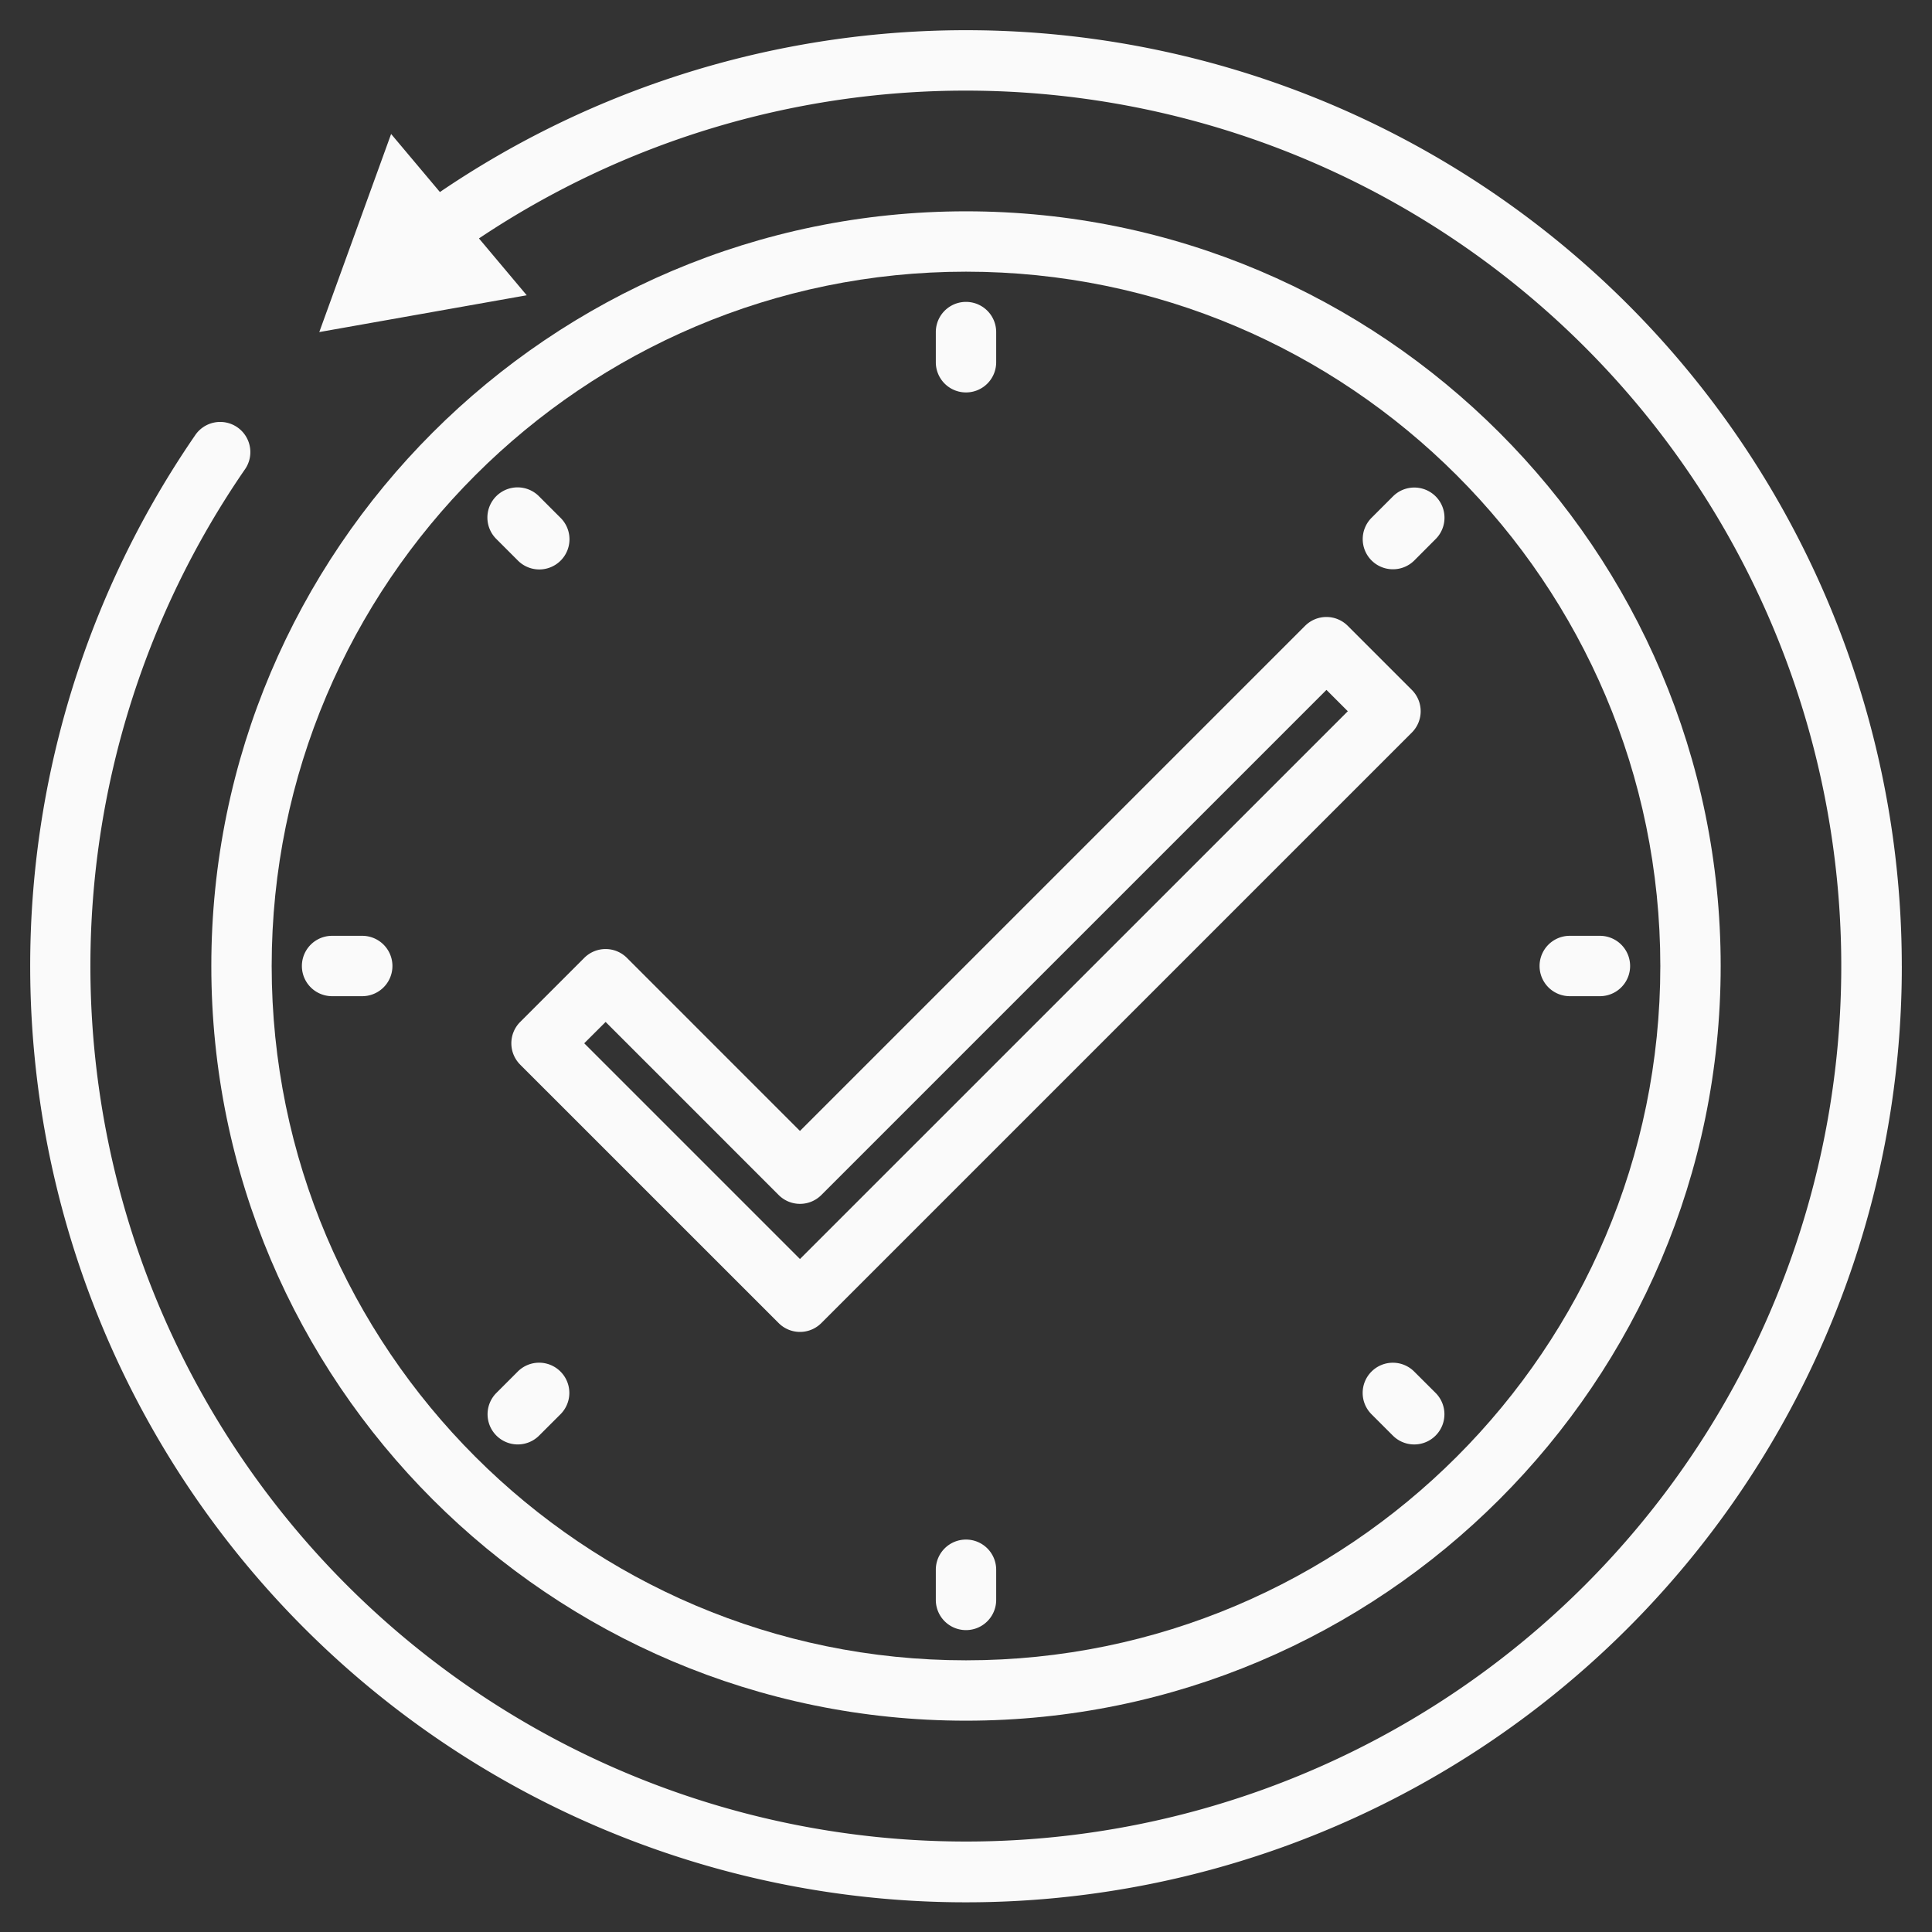
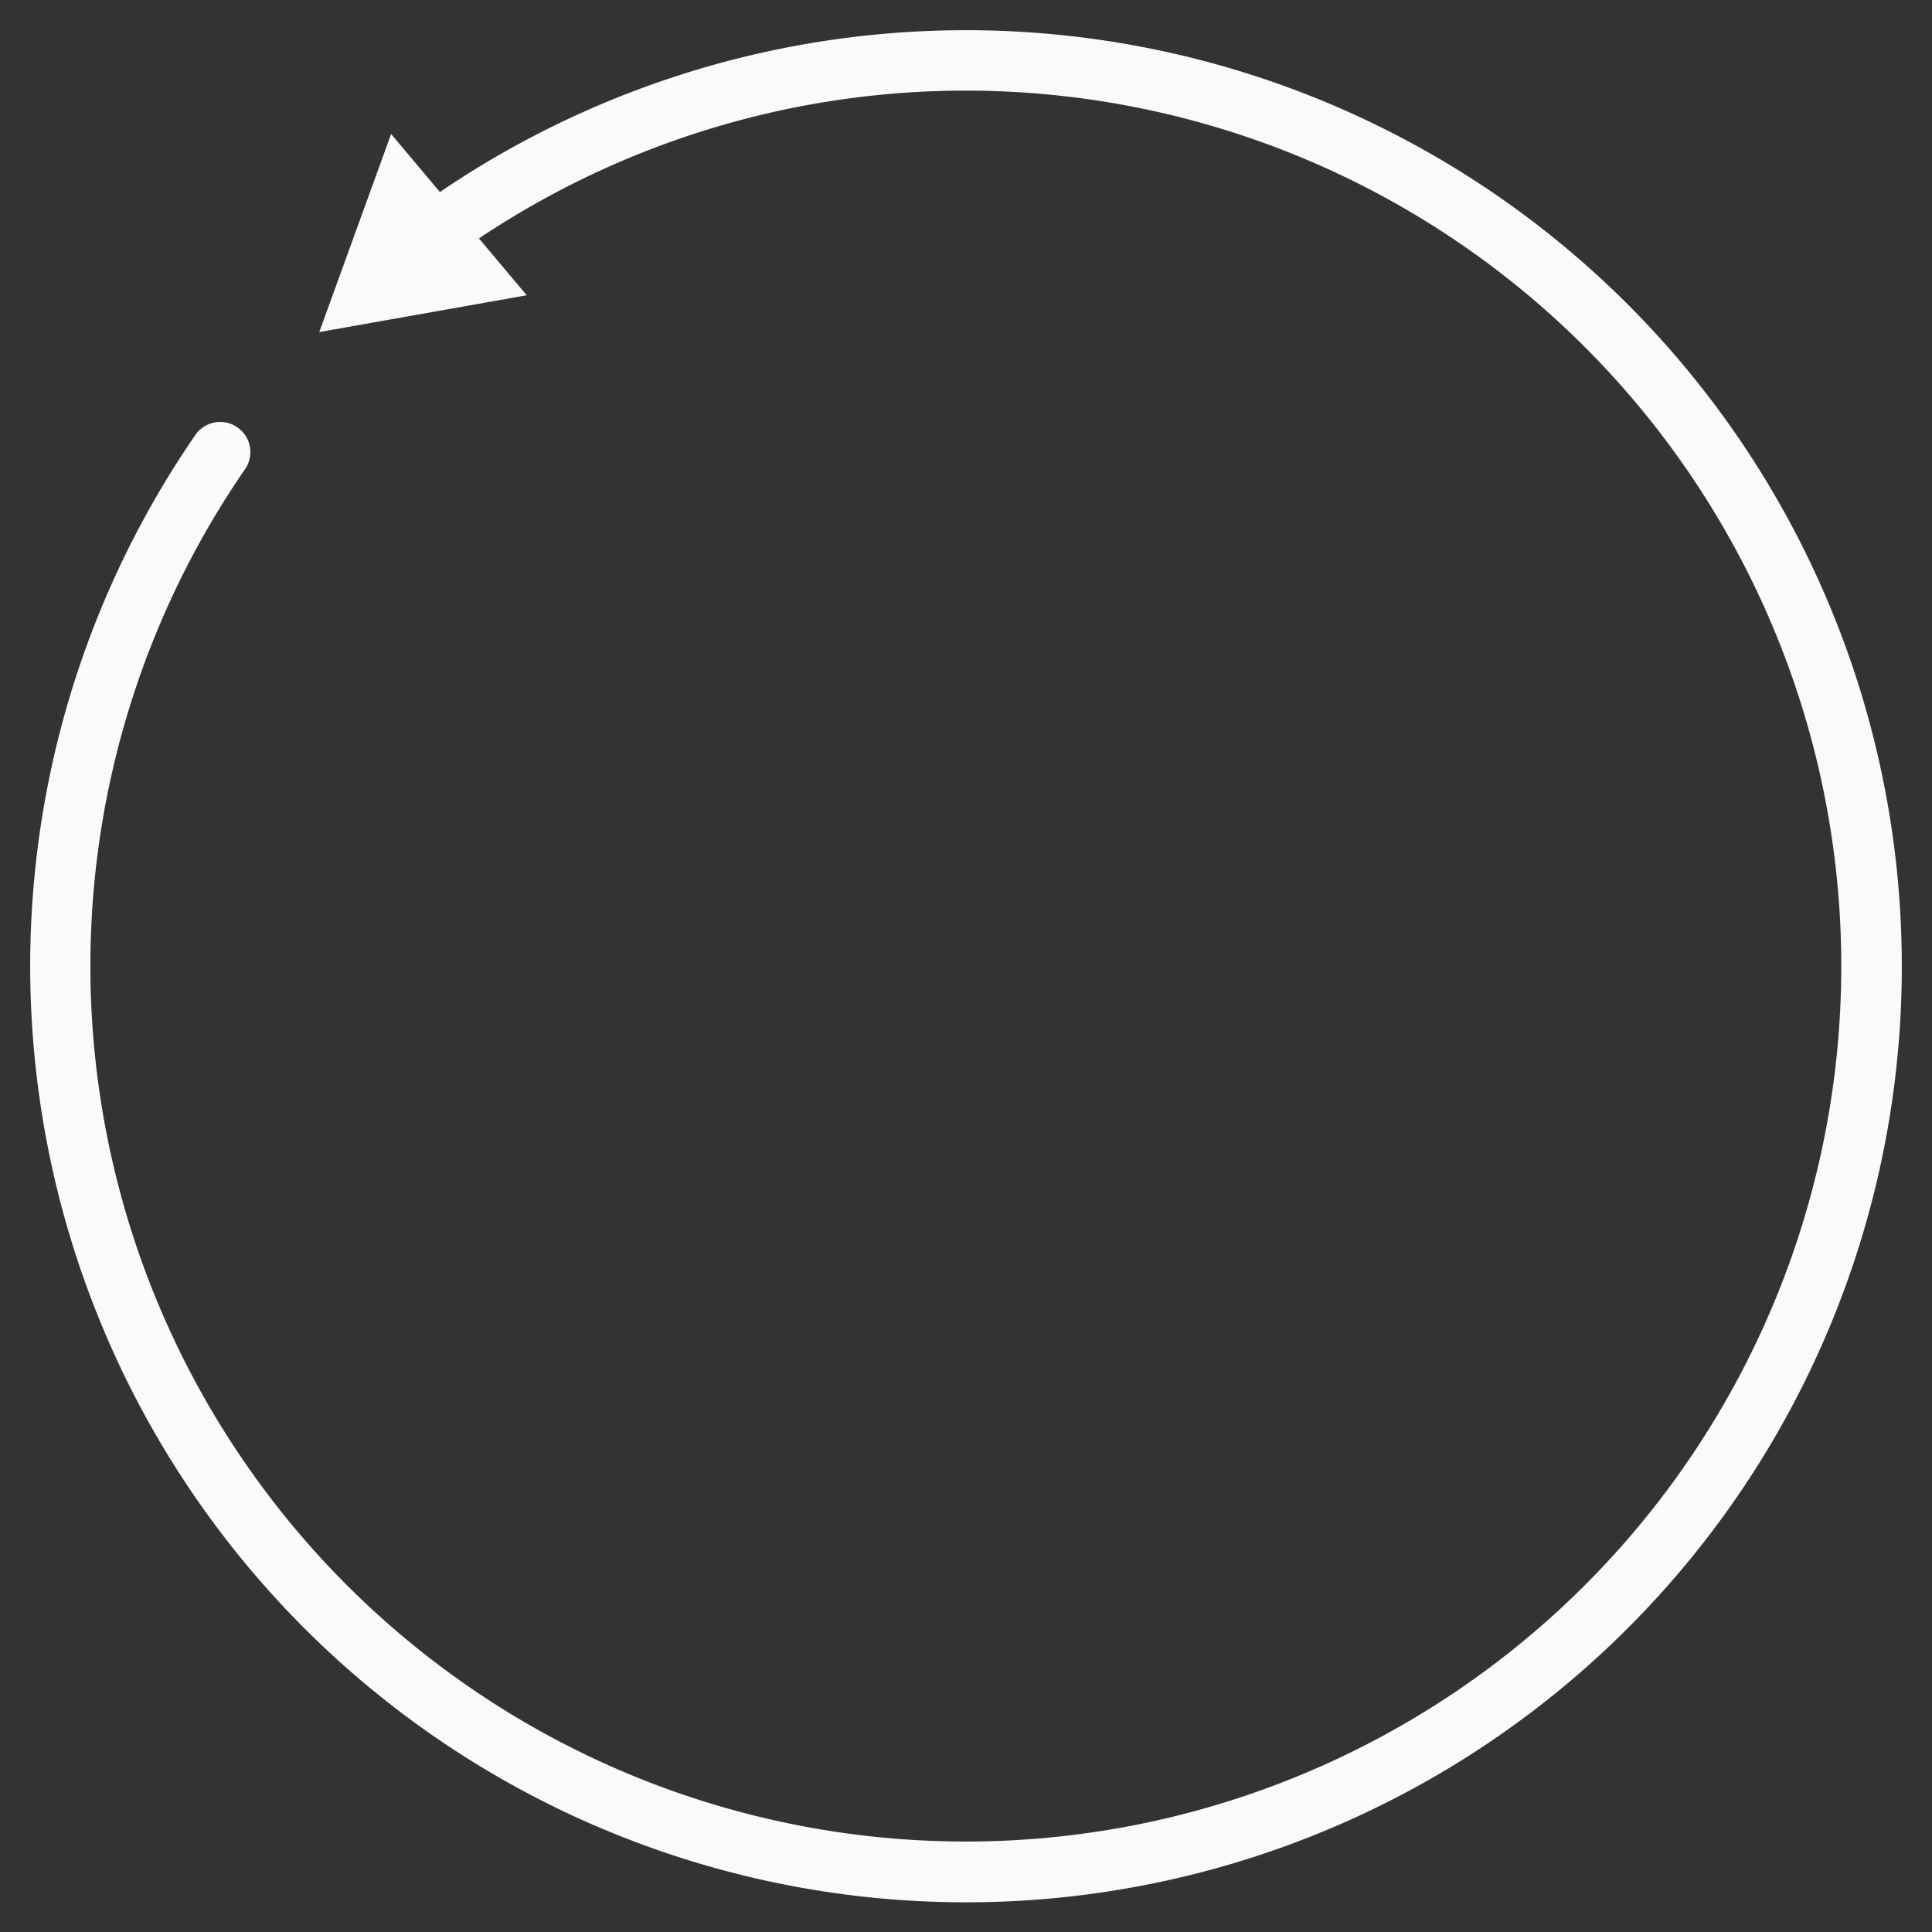
<svg xmlns="http://www.w3.org/2000/svg" width="66" height="66" fill="none" viewBox="0 0 66 66">
  <rect x="0" y="0" width="66" height="66" fill="#333333" stroke="none" />
  <path fill="#fafafa" d="M64.969 33a31.968 31.968 0 0 1-63.804 2.92 31.98 31.98 0 0 1 5.492-21.037 1.031 1.031 0 1 1 1.697 1.17 29.908 29.908 0 0 0 45.793 38.094A29.909 29.909 0 0 0 16.362 8.145l1.632 1.942-7.087 1.257 2.454-6.767 1.667 1.983A31.97 31.97 0 0 1 64.968 33" />
-   <path fill="#fafafa" d="M33 58.781c14.216 0 25.781-11.565 25.781-25.781S47.216 7.219 33 7.219 7.219 18.784 7.219 33 18.784 58.781 33 58.781m0-49.5c13.079 0 23.719 10.64 23.719 23.719S46.079 56.719 33 56.719 9.281 46.079 9.281 33 19.921 9.281 33 9.281" />
-   <path fill="#fafafa" d="M33 13.406a1.03 1.03 0 0 0 1.031-1.031v-1.031a1.031 1.031 0 1 0-2.062 0v1.031A1.03 1.03 0 0 0 33 13.406m0 39.188a1.03 1.03 0 0 0-1.031 1.031v1.031a1.031 1.031 0 1 0 2.062 0v-1.031A1.03 1.03 0 0 0 33 52.594m20.625-18.563h1.031a1.031 1.031 0 1 0 0-2.062h-1.031a1.031 1.031 0 1 0 0 2.062m-42.281 0h1.031a1.031 1.031 0 1 0 0-2.062h-1.031a1.031 1.031 0 1 0 0 2.062m36.242-14.584a1.03 1.03 0 0 0 .73-.302l.728-.73a1.03 1.03 0 1 0-1.458-1.458l-.73.73a1.03 1.03 0 0 0 .73 1.76M17.688 49.344a1.03 1.03 0 0 0 .729-.302l.73-.729a1.03 1.03 0 0 0 0-1.458 1.03 1.03 0 0 0-1.46 0l-.729.729a1.031 1.031 0 0 0 .73 1.76m30.623-2.489a1.03 1.03 0 0 0-1.458 0 1.03 1.03 0 0 0 0 1.458l.73.73a1.031 1.031 0 0 0 1.458-1.46zm-30.623-27.71a1.031 1.031 0 1 0 1.458-1.458l-.73-.73a1.031 1.031 0 1 0-1.457 1.459zm.082 17.225 8.83 8.828a1.03 1.03 0 0 0 1.458 0L48.23 25.026a1.03 1.03 0 0 0 0-1.458l-2.188-2.188a1.03 1.03 0 0 0-1.459 0L27.328 38.635l-5.91-5.911a1.03 1.03 0 0 0-1.46 0l-2.187 2.187a1.03 1.03 0 0 0 0 1.459m2.918-1.459 5.911 5.912a1.03 1.03 0 0 0 1.459 0l17.255-17.255.729.729L27.328 43.01l-7.37-7.37z" />
</svg>